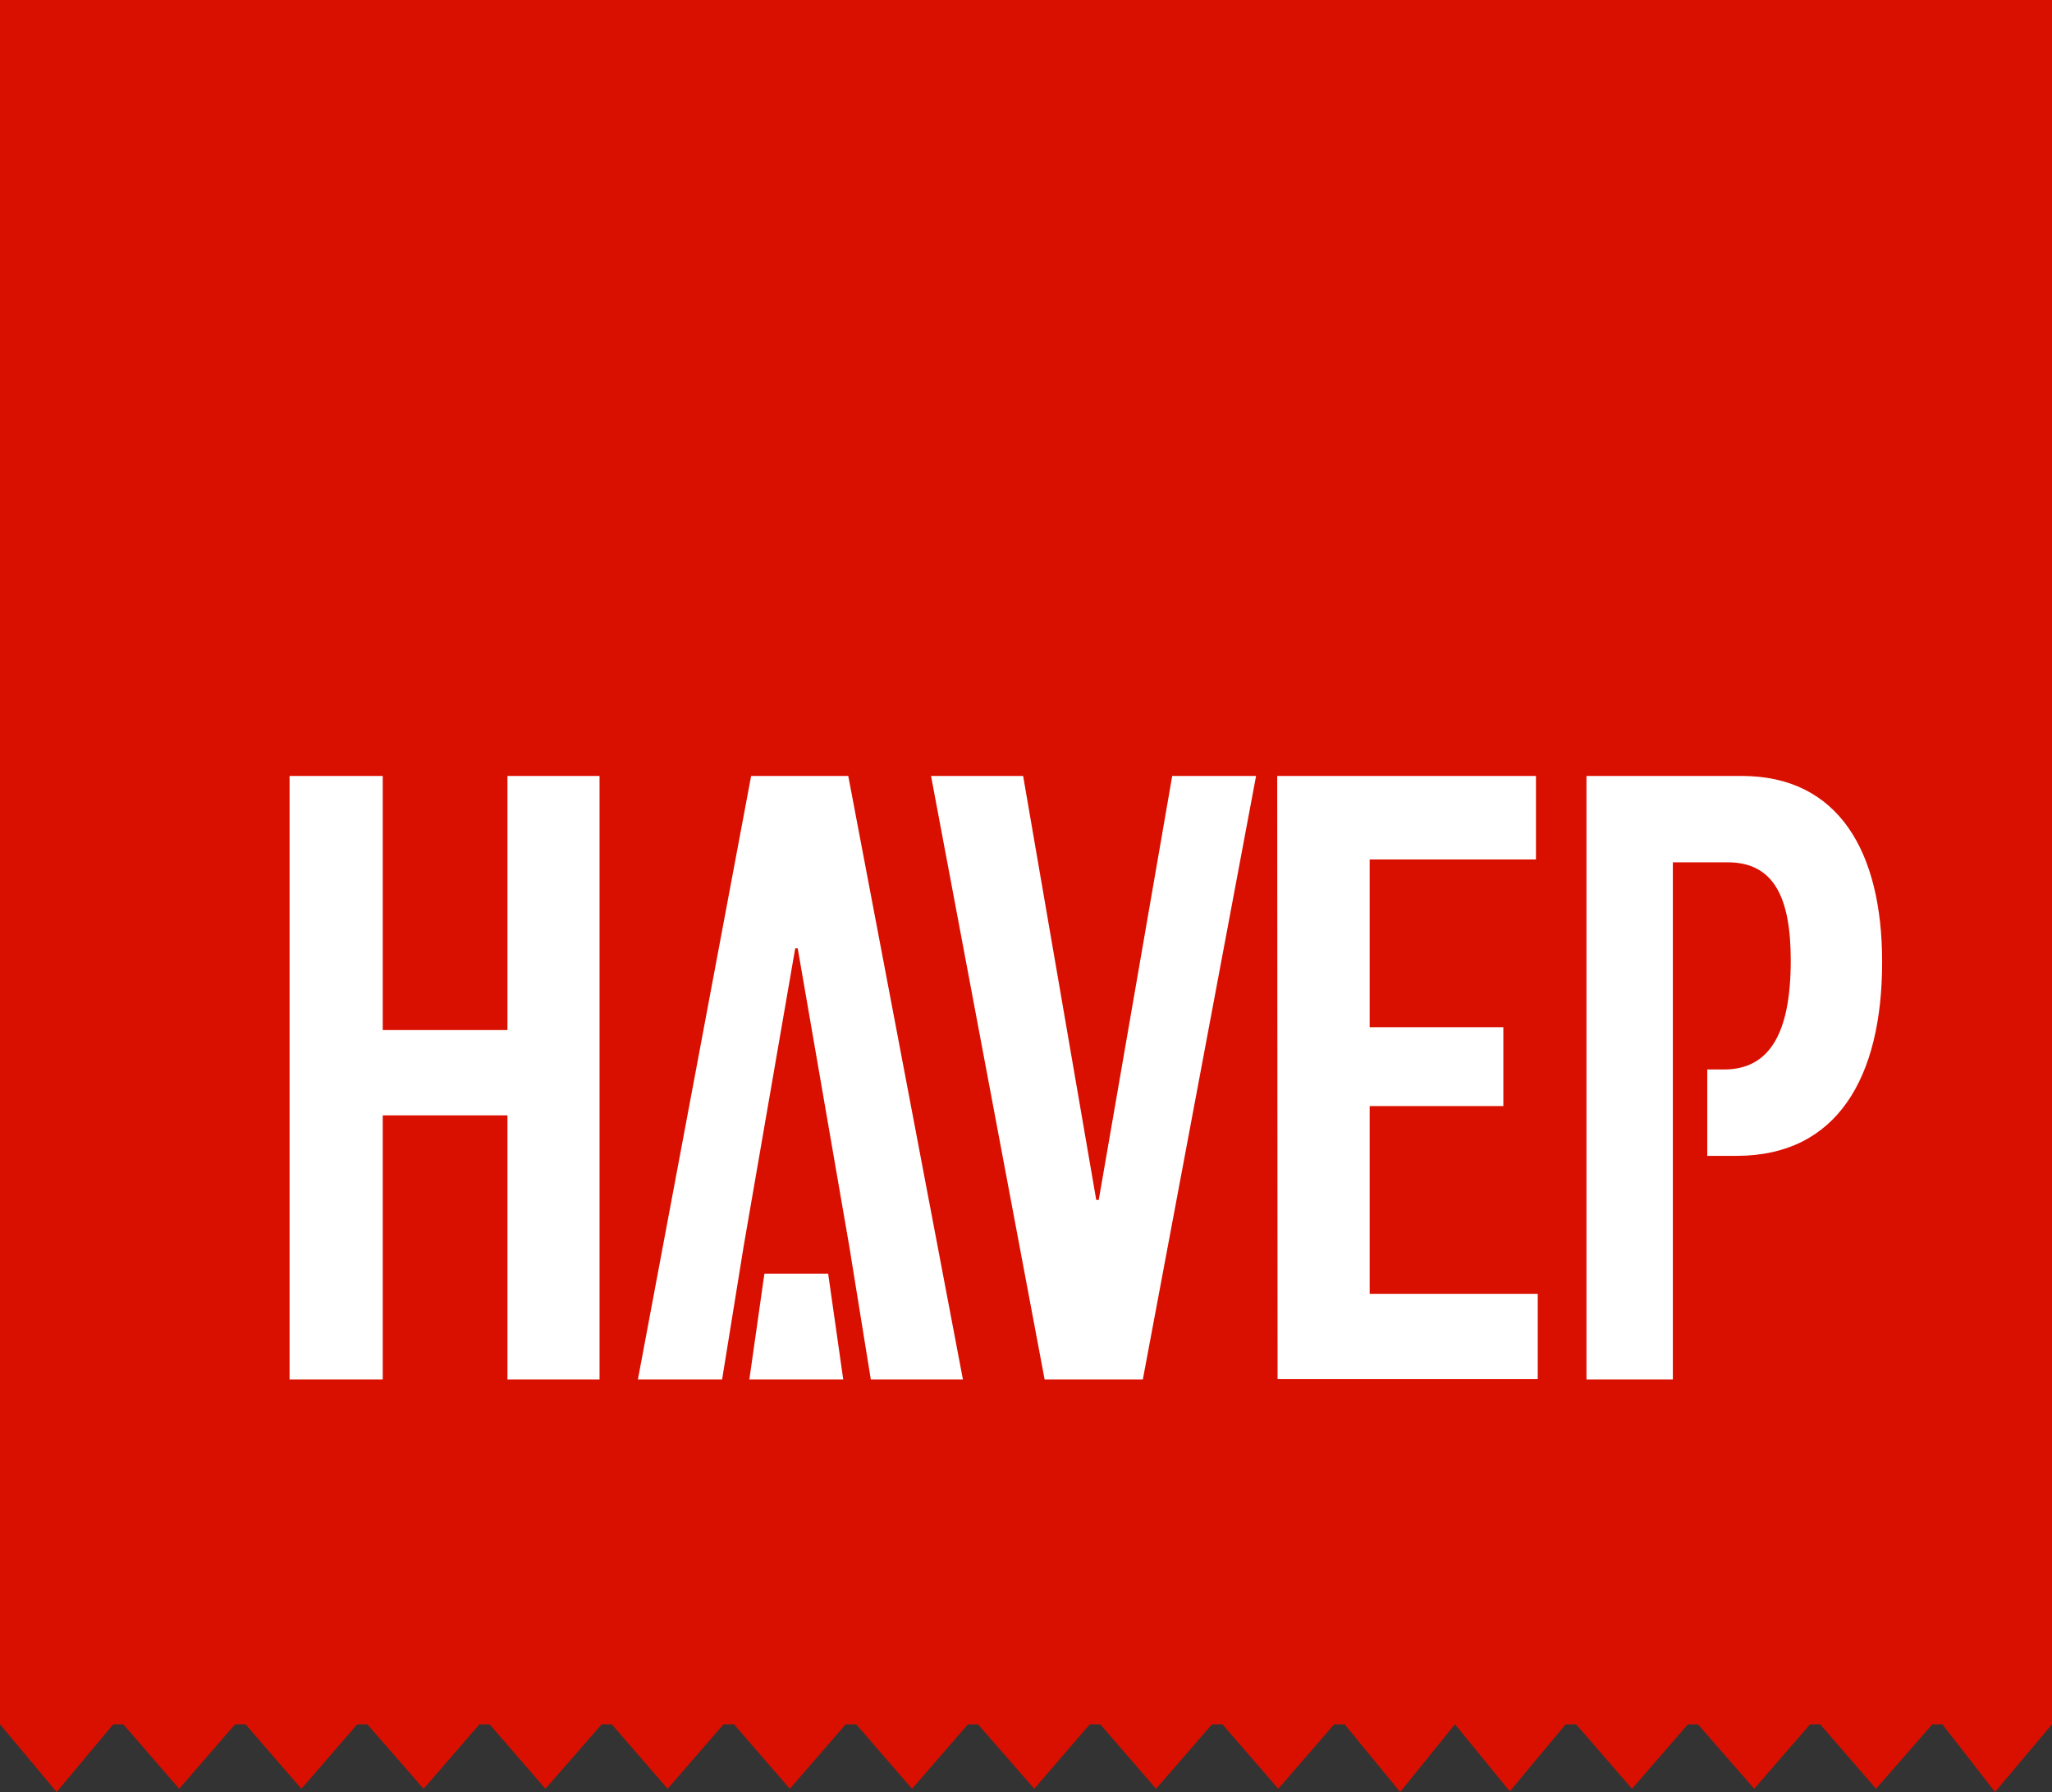
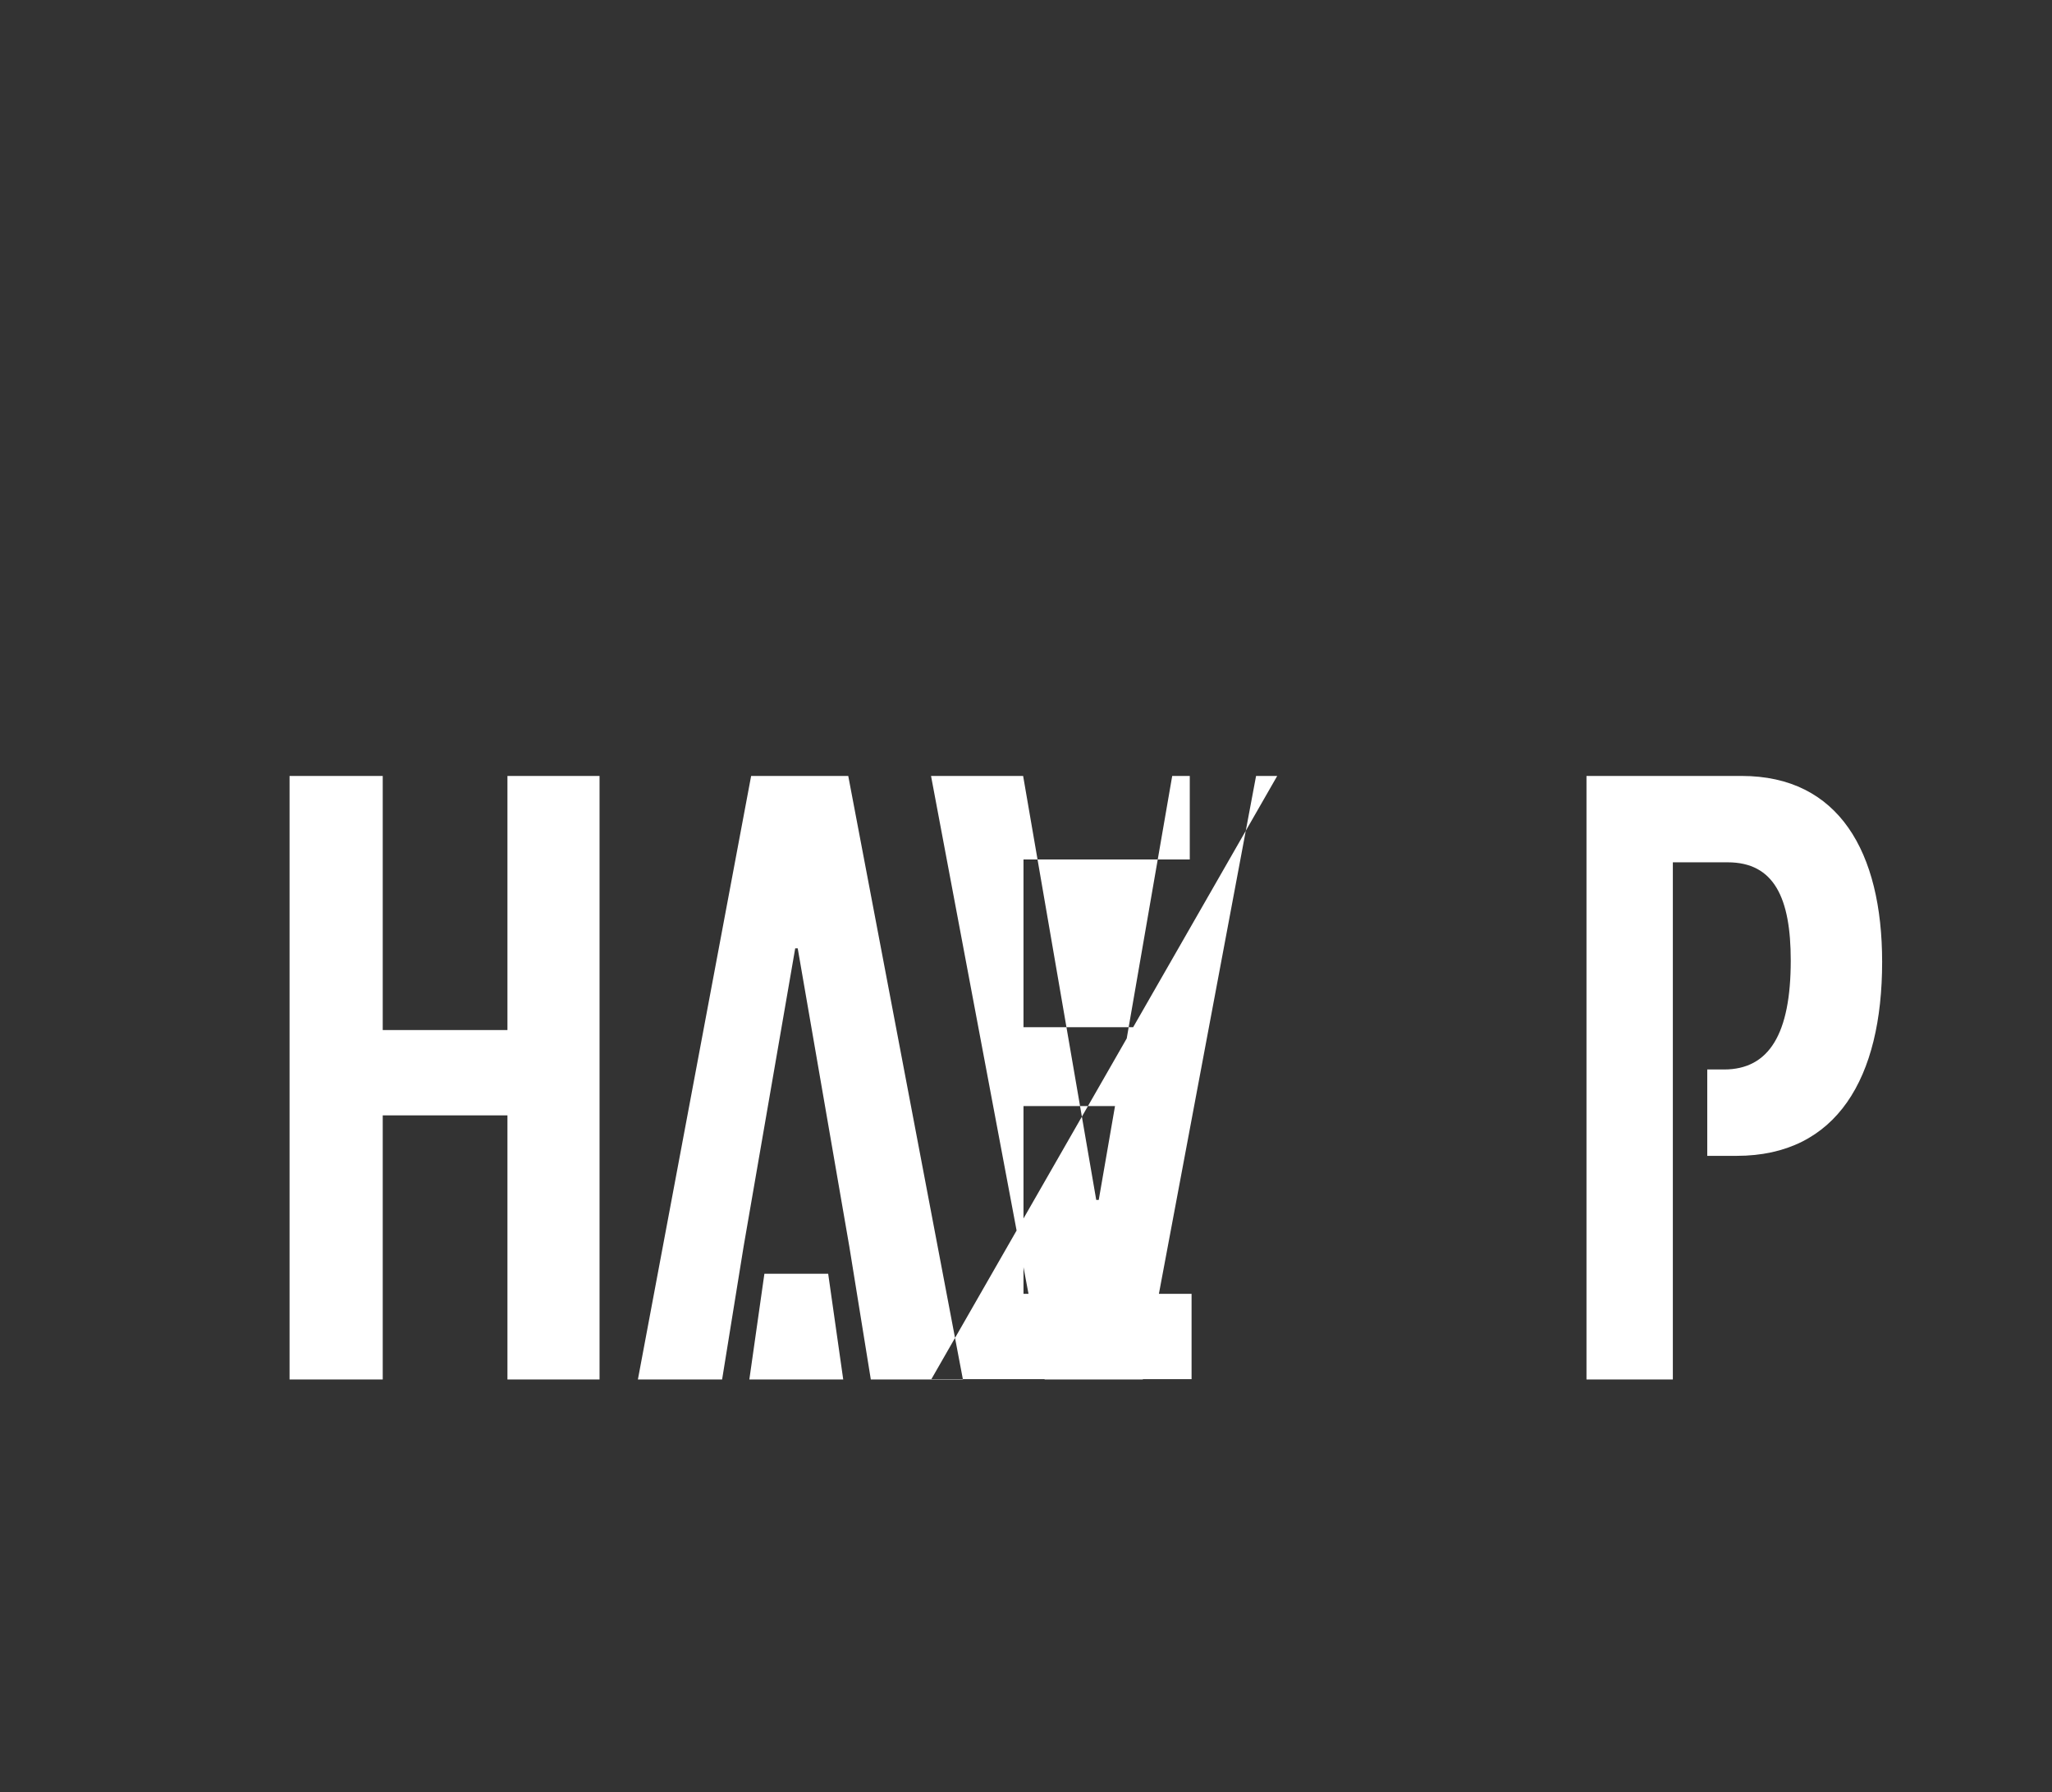
<svg xmlns="http://www.w3.org/2000/svg" version="1.1" id="layer" x="0px" y="0px" width="572.6px" height="500px" viewBox="0 0 572.6 500" style="enable-background:new 0 0 572.6 500;" xml:space="preserve">
  <rect x="0" y="0" width="572.6" height="500" fill="#333333" stroke="none" />
  <style type="text/css">
	.st0{fill:#D91000;}
	.st1{fill:#FFFFFF;}
</style>
-   <polygon class="st0" points="572.6,0 0,0 0,481.1 15.8,500 31.6,481.1 34.4,481.1 50,499.1 65.6,481.1 68.5,481.1 84.1,499.1   99.7,481.1 102.5,481.1 118.2,499.1 133.8,481.1 136.6,481.1 152.2,499.1 167.9,481.1 170.7,481.1 186.3,499.1 201.9,481.1   204.8,481.1 220.4,499.1 236,481.1 238.9,481.1 254.5,499.1 270.1,481.1 272.9,481.1 288.6,499.1 304.1,481.1 307,481.1   322.6,499.1 338.2,481.1 341.1,481.1 356.7,499.1 372.3,481.1 375.2,481.1 390.7,500 406,481.1 421.3,499.8 436.9,481.1   439.8,481.1 455.4,499.1 471,481.1 473.8,481.1 489.5,499.1 505.1,481.1 507.9,481.1 523.5,499.1 539.2,481.1 542,481.1 556.7,500   572.6,481.1 " />
-   <path class="st1" d="M80.8,216.5h26v70.9h34.8v-70.9h25.7v168.4h-25.7v-73.7h-34.8v73.7h-26V216.5z M259.8,216.5h25.7l20.4,118.3  h0.7l20.5-118.3h23.4l-31.6,168.4h-27.4L259.8,216.5z M356.4,216.5h72.2v23.3h-46.4v46.8h37.3v22h-37.3V361h46.9v23.8h-72.6  L356.4,216.5L356.4,216.5z M236.7,216.5h-27.1L178,384.9h12.8h10.7l0,0l6-37.1l14.4-83.2h0.7l14.4,83.2l6,37.1l0,0h5.9h19.8  L236.7,216.5z M231.1,355.4h-17.8l-4.2,29.5h26.2L231.1,355.4z M486,216.5h-43.3v168.4h24.1v-65.4l0,0v-21.6l0,0v-57.3h15.3  c13,0,17.6,10,17.6,27.4c0,20.4-6,30.4-18.6,30.4h-4.7v24.1h8.2c28,0,40.6-21.8,40.6-54.1C525.2,237.7,513.1,216.5,486,216.5z" />
+   <path class="st1" d="M80.8,216.5h26v70.9h34.8v-70.9h25.7v168.4h-25.7v-73.7h-34.8v73.7h-26V216.5z M259.8,216.5h25.7l20.4,118.3  h0.7l20.5-118.3h23.4l-31.6,168.4h-27.4L259.8,216.5z h72.2v23.3h-46.4v46.8h37.3v22h-37.3V361h46.9v23.8h-72.6  L356.4,216.5L356.4,216.5z M236.7,216.5h-27.1L178,384.9h12.8h10.7l0,0l6-37.1l14.4-83.2h0.7l14.4,83.2l6,37.1l0,0h5.9h19.8  L236.7,216.5z M231.1,355.4h-17.8l-4.2,29.5h26.2L231.1,355.4z M486,216.5h-43.3v168.4h24.1v-65.4l0,0v-21.6l0,0v-57.3h15.3  c13,0,17.6,10,17.6,27.4c0,20.4-6,30.4-18.6,30.4h-4.7v24.1h8.2c28,0,40.6-21.8,40.6-54.1C525.2,237.7,513.1,216.5,486,216.5z" />
</svg>